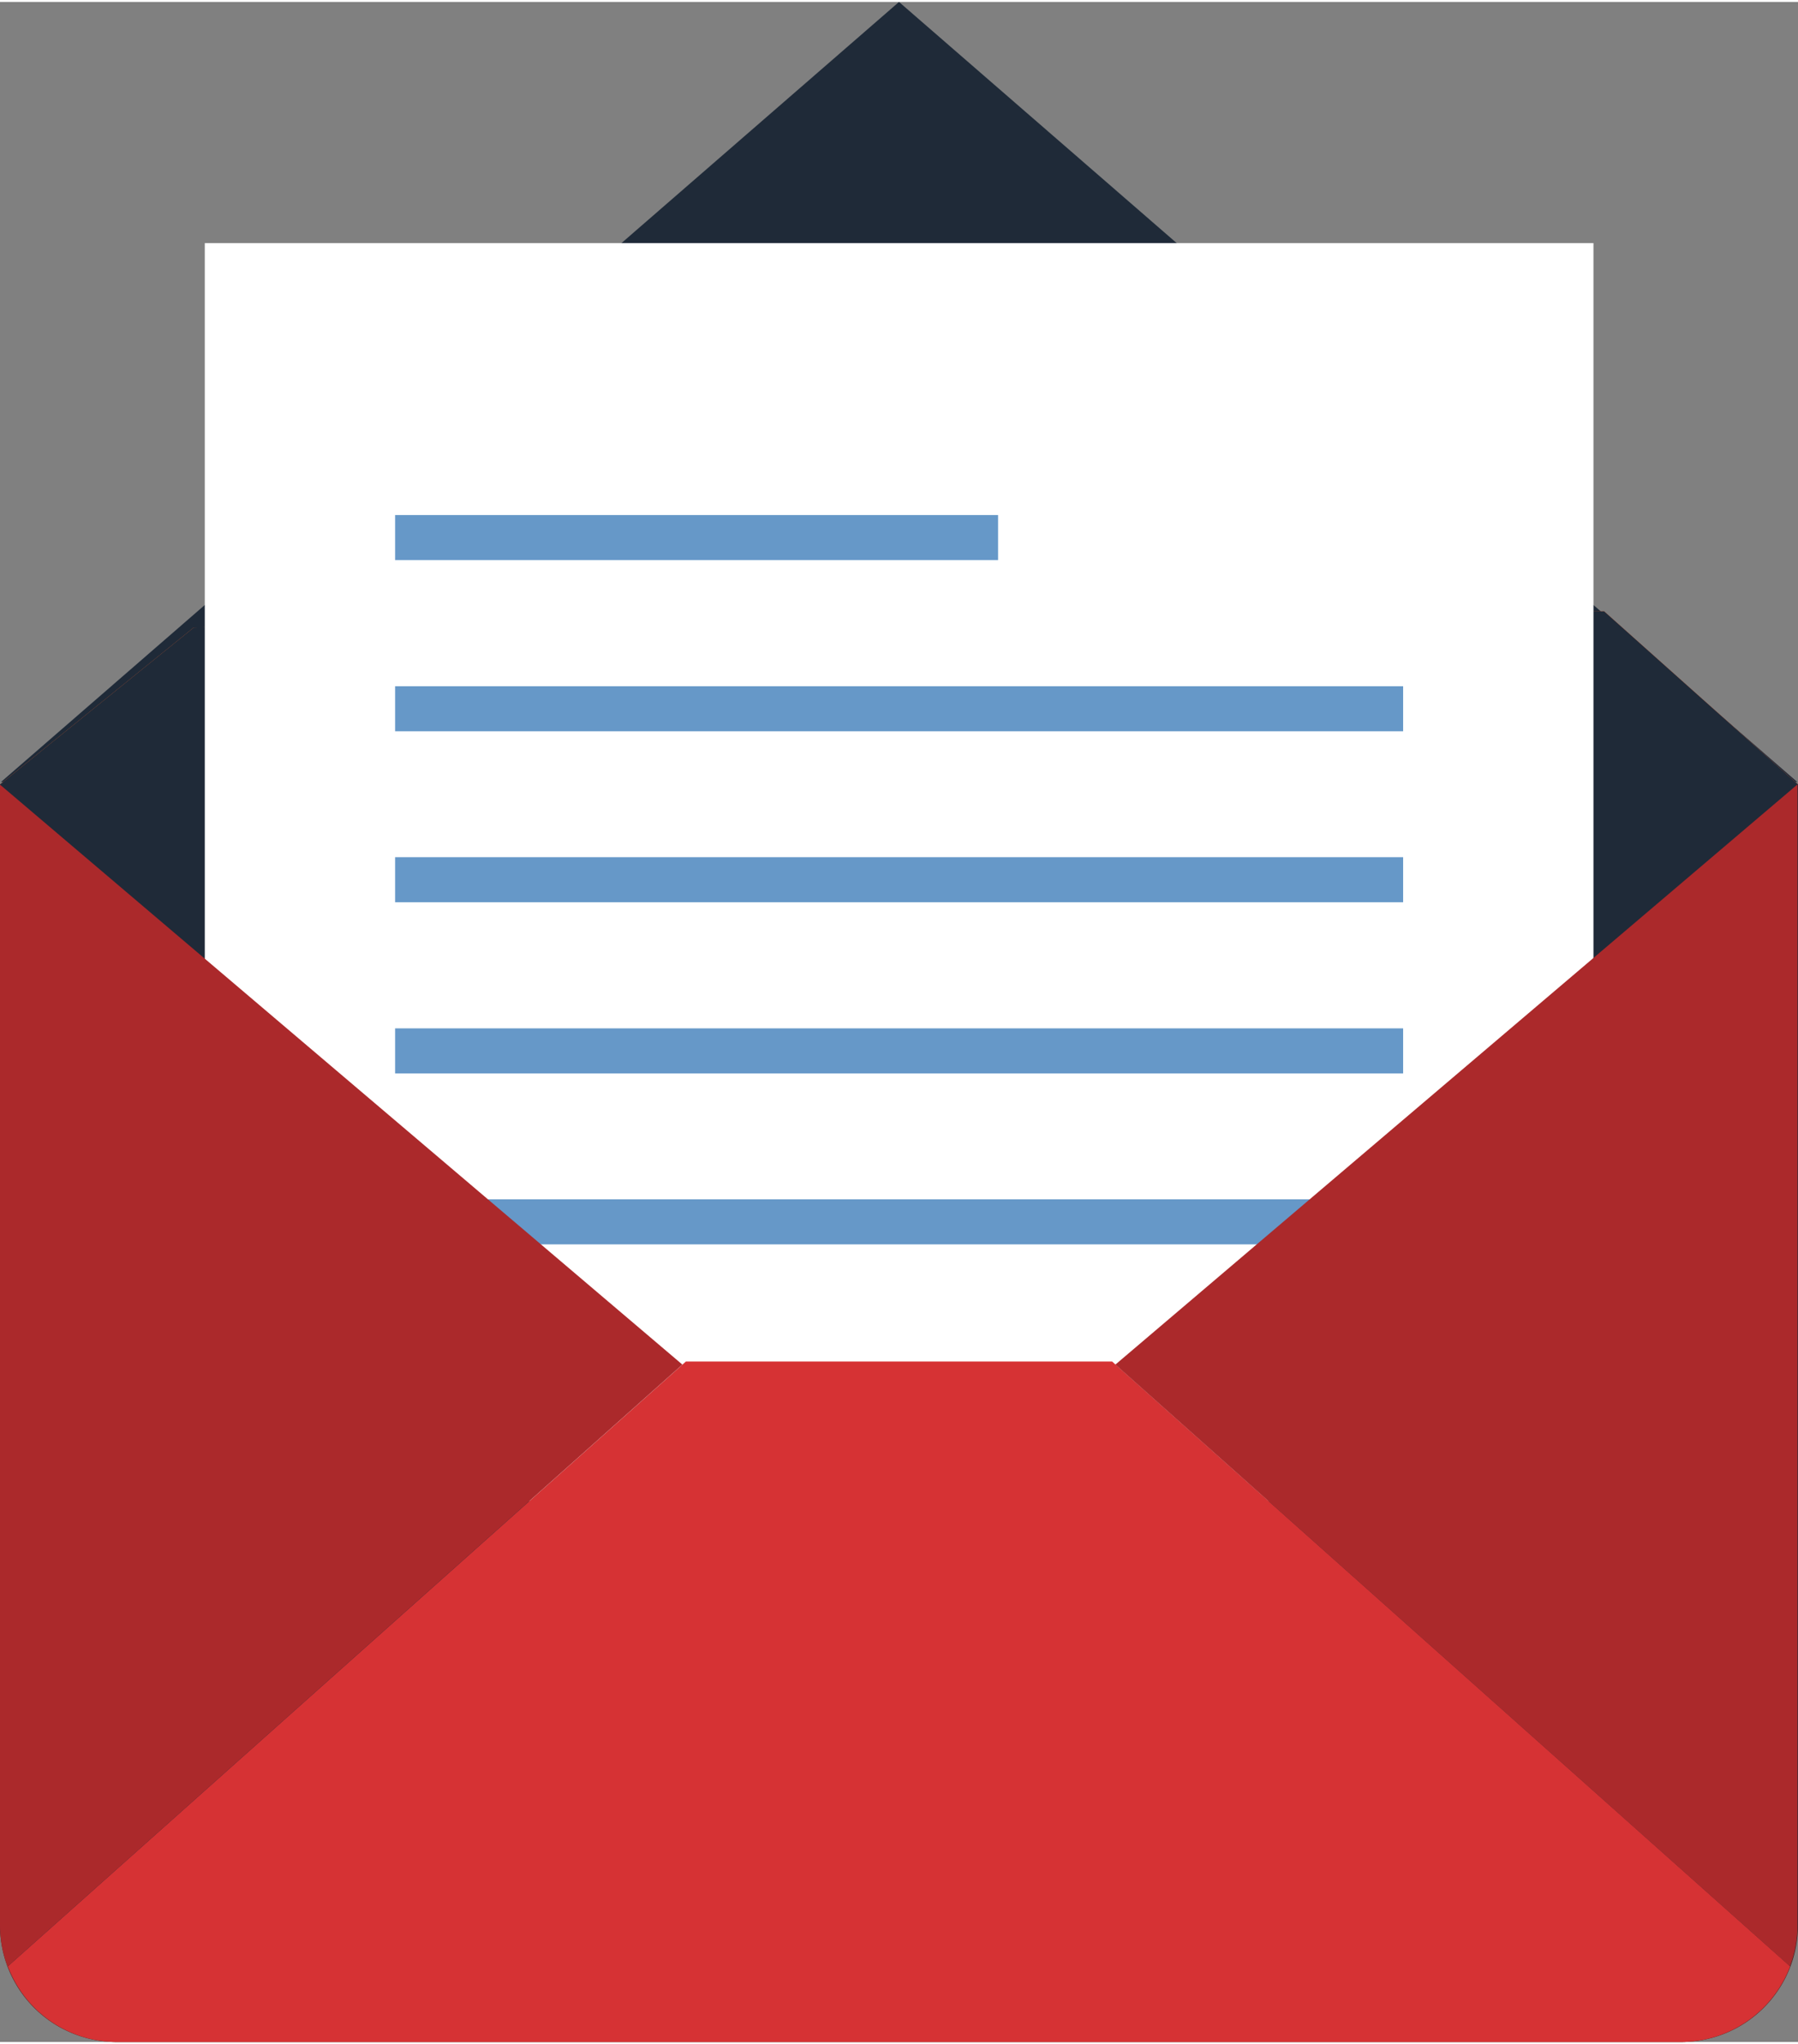
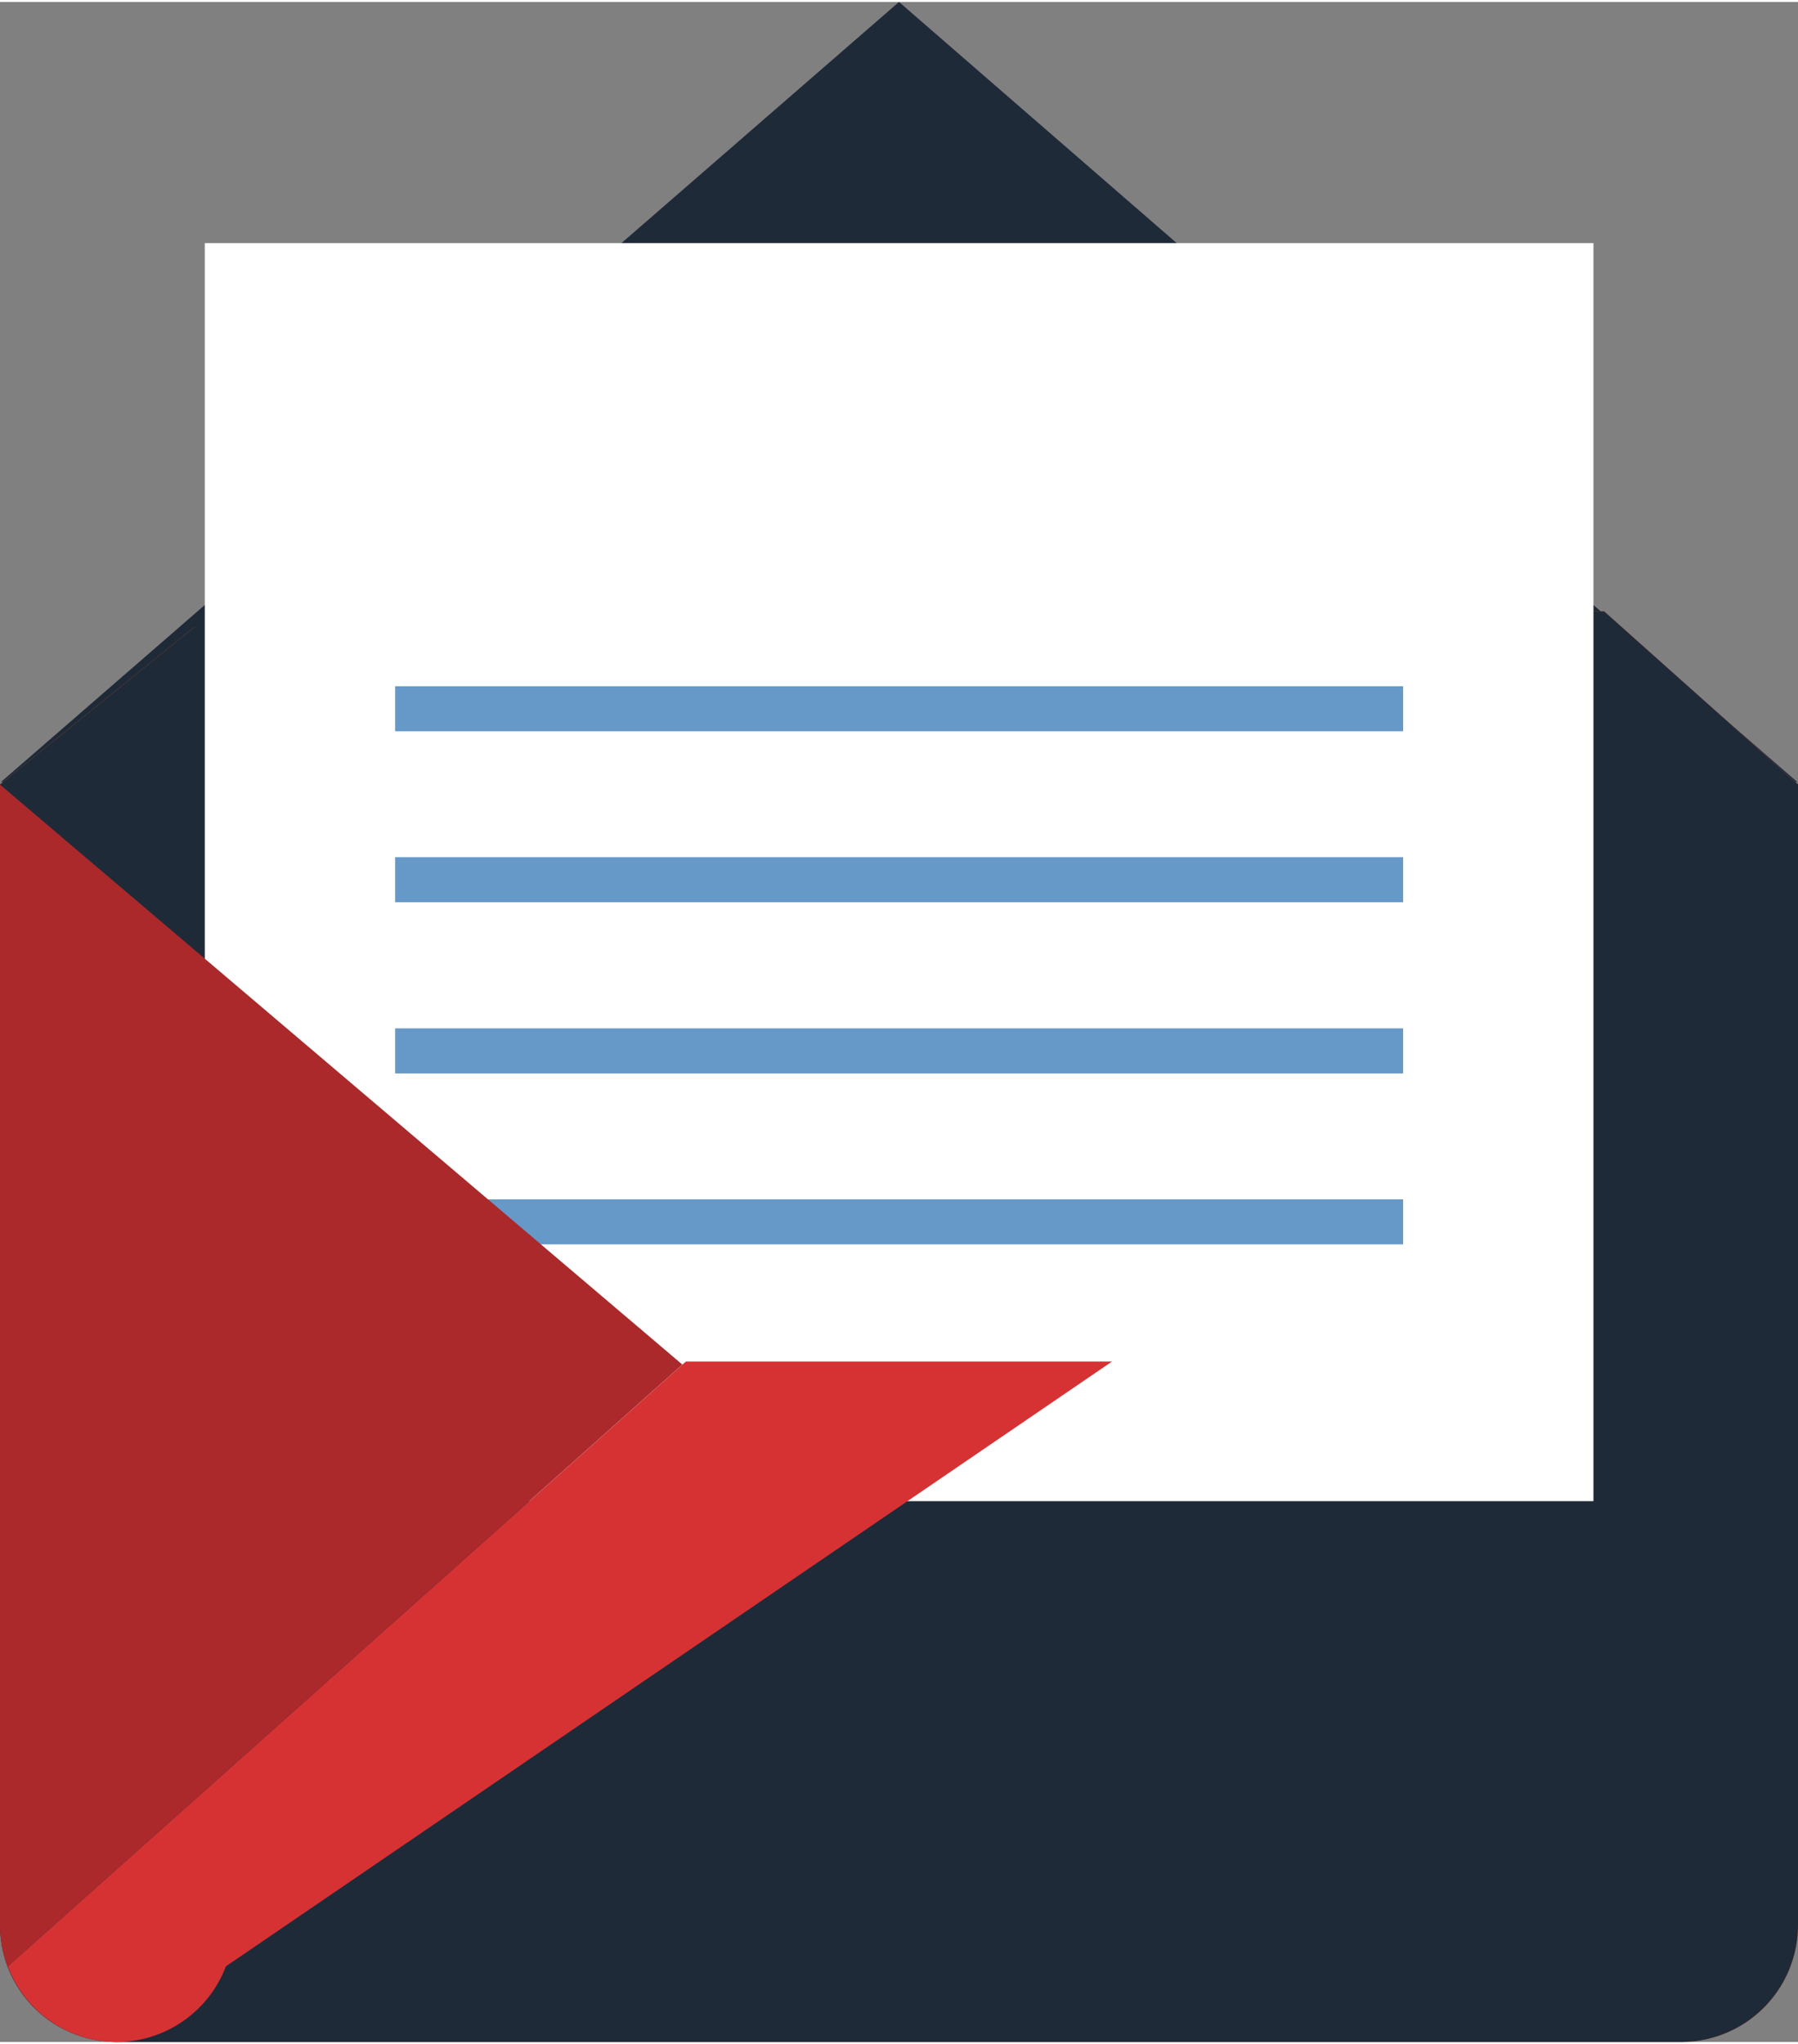
<svg xmlns="http://www.w3.org/2000/svg" id="Ebene_1" data-name="Ebene 1" viewBox="0 0 75.86 86.04" width="88" height="100">
  <rect x="0" y="0" width="75.86" height="86.04" fill="#808080" stroke="none" />
  <polygon points="37.93 0 56.88 16.45 75.83 32.9 37.93 32.9 0.04 32.9 18.99 16.45 37.93 0" style="fill:#1f2a38" />
  <path d="M327.16,404.75l8.18,7.3v48.11a4.93,4.93,0,0,1-4.93,4.93h-66a4.92,4.92,0,0,1-4.93-4.93V412.05l8.18-6.62" transform="translate(-259.48 -379.05)" style="fill:#ec632c" />
  <path d="M327.16,404.75l8.18,7.3v48.11a4.93,4.93,0,0,1-4.93,4.93h-66a4.92,4.92,0,0,1-4.93-4.93V412.05l8.18-6.62" transform="translate(-259.48 -379.05)" style="fill:#1f2a38" />
  <polyline points="8.64 63.23 8.64 10.17 67.23 10.17 67.23 63.23" style="fill:#fff" />
-   <rect x="16.67" y="21.64" width="25.44" height="1.9" style="fill:#6698c8" />
  <rect x="16.67" y="28.86" width="42.53" height="1.9" style="fill:#6698c8" />
  <rect x="16.67" y="36.07" width="42.53" height="1.9" style="fill:#6698c8" />
  <rect x="16.67" y="43.29" width="42.53" height="1.9" style="fill:#6698c8" />
  <rect x="16.67" y="50.5" width="42.53" height="1.9" style="fill:#6698c8" />
-   <path d="M288.42,436.39,259.81,461.9a4.92,4.92,0,0,0,4.6,3.19h66a4.94,4.94,0,0,0,4.6-3.19L306.4,436.39Z" transform="translate(-259.48 -379.05)" style="fill:#d63234" />
-   <path d="M306.54,436.52,335,461.9a5.17,5.17,0,0,1-.34.71h0a4.86,4.86,0,0,0,.66-2.46v-48.1Z" transform="translate(-259.48 -379.05)" style="fill:#ab292b" />
+   <path d="M288.42,436.39,259.81,461.9a4.92,4.92,0,0,0,4.6,3.19a4.94,4.94,0,0,0,4.6-3.19L306.4,436.39Z" transform="translate(-259.48 -379.05)" style="fill:#d63234" />
  <path d="M259.81,461.9l28.46-25.38-28.79-24.46v48.1a4.86,4.86,0,0,0,.66,2.46h0A4.22,4.22,0,0,1,259.81,461.9Z" transform="translate(-259.48 -379.05)" style="fill:#ab292b" />
</svg>